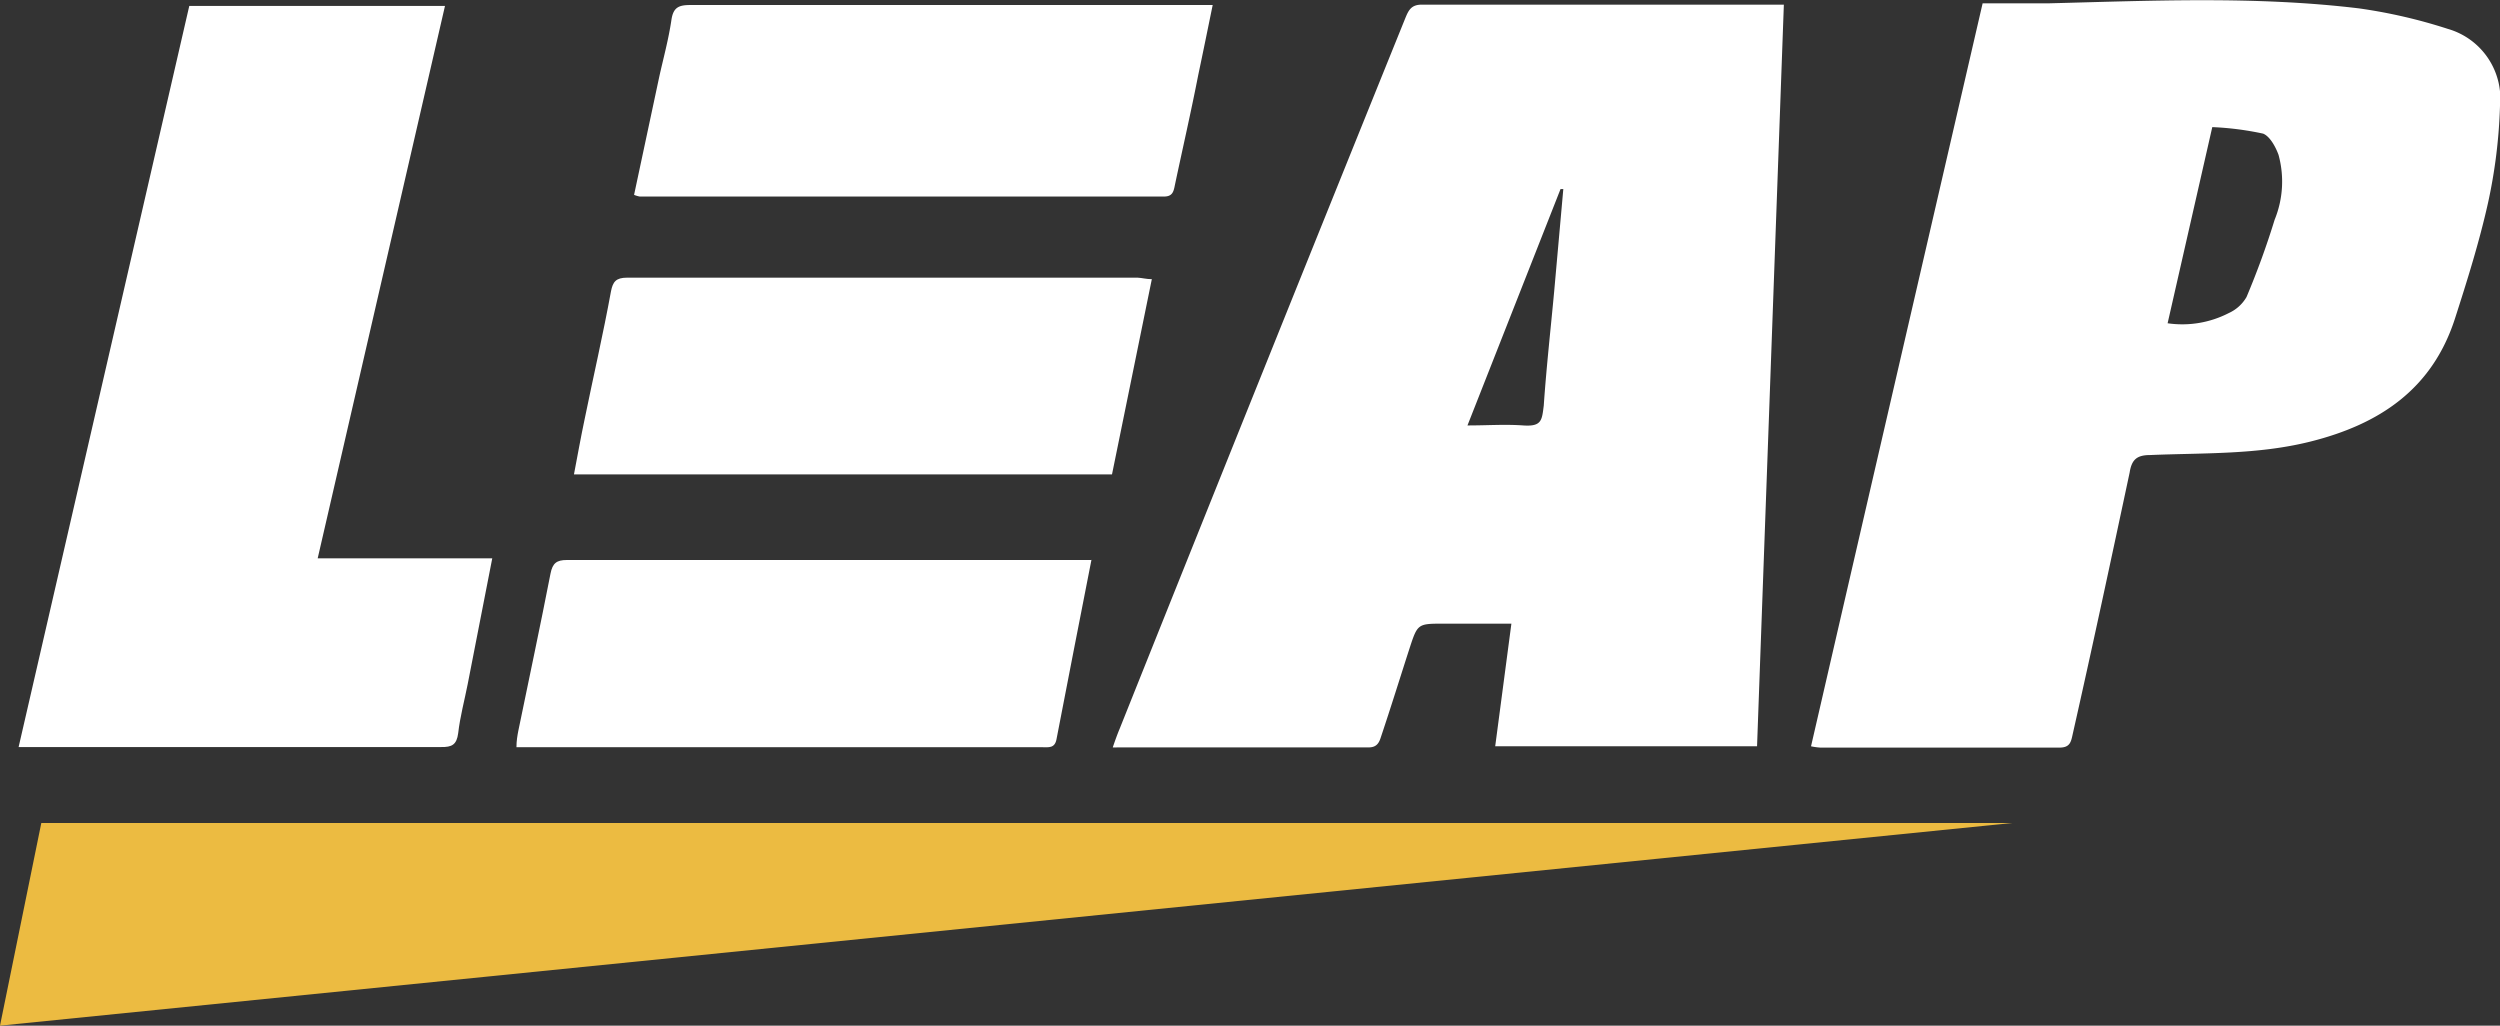
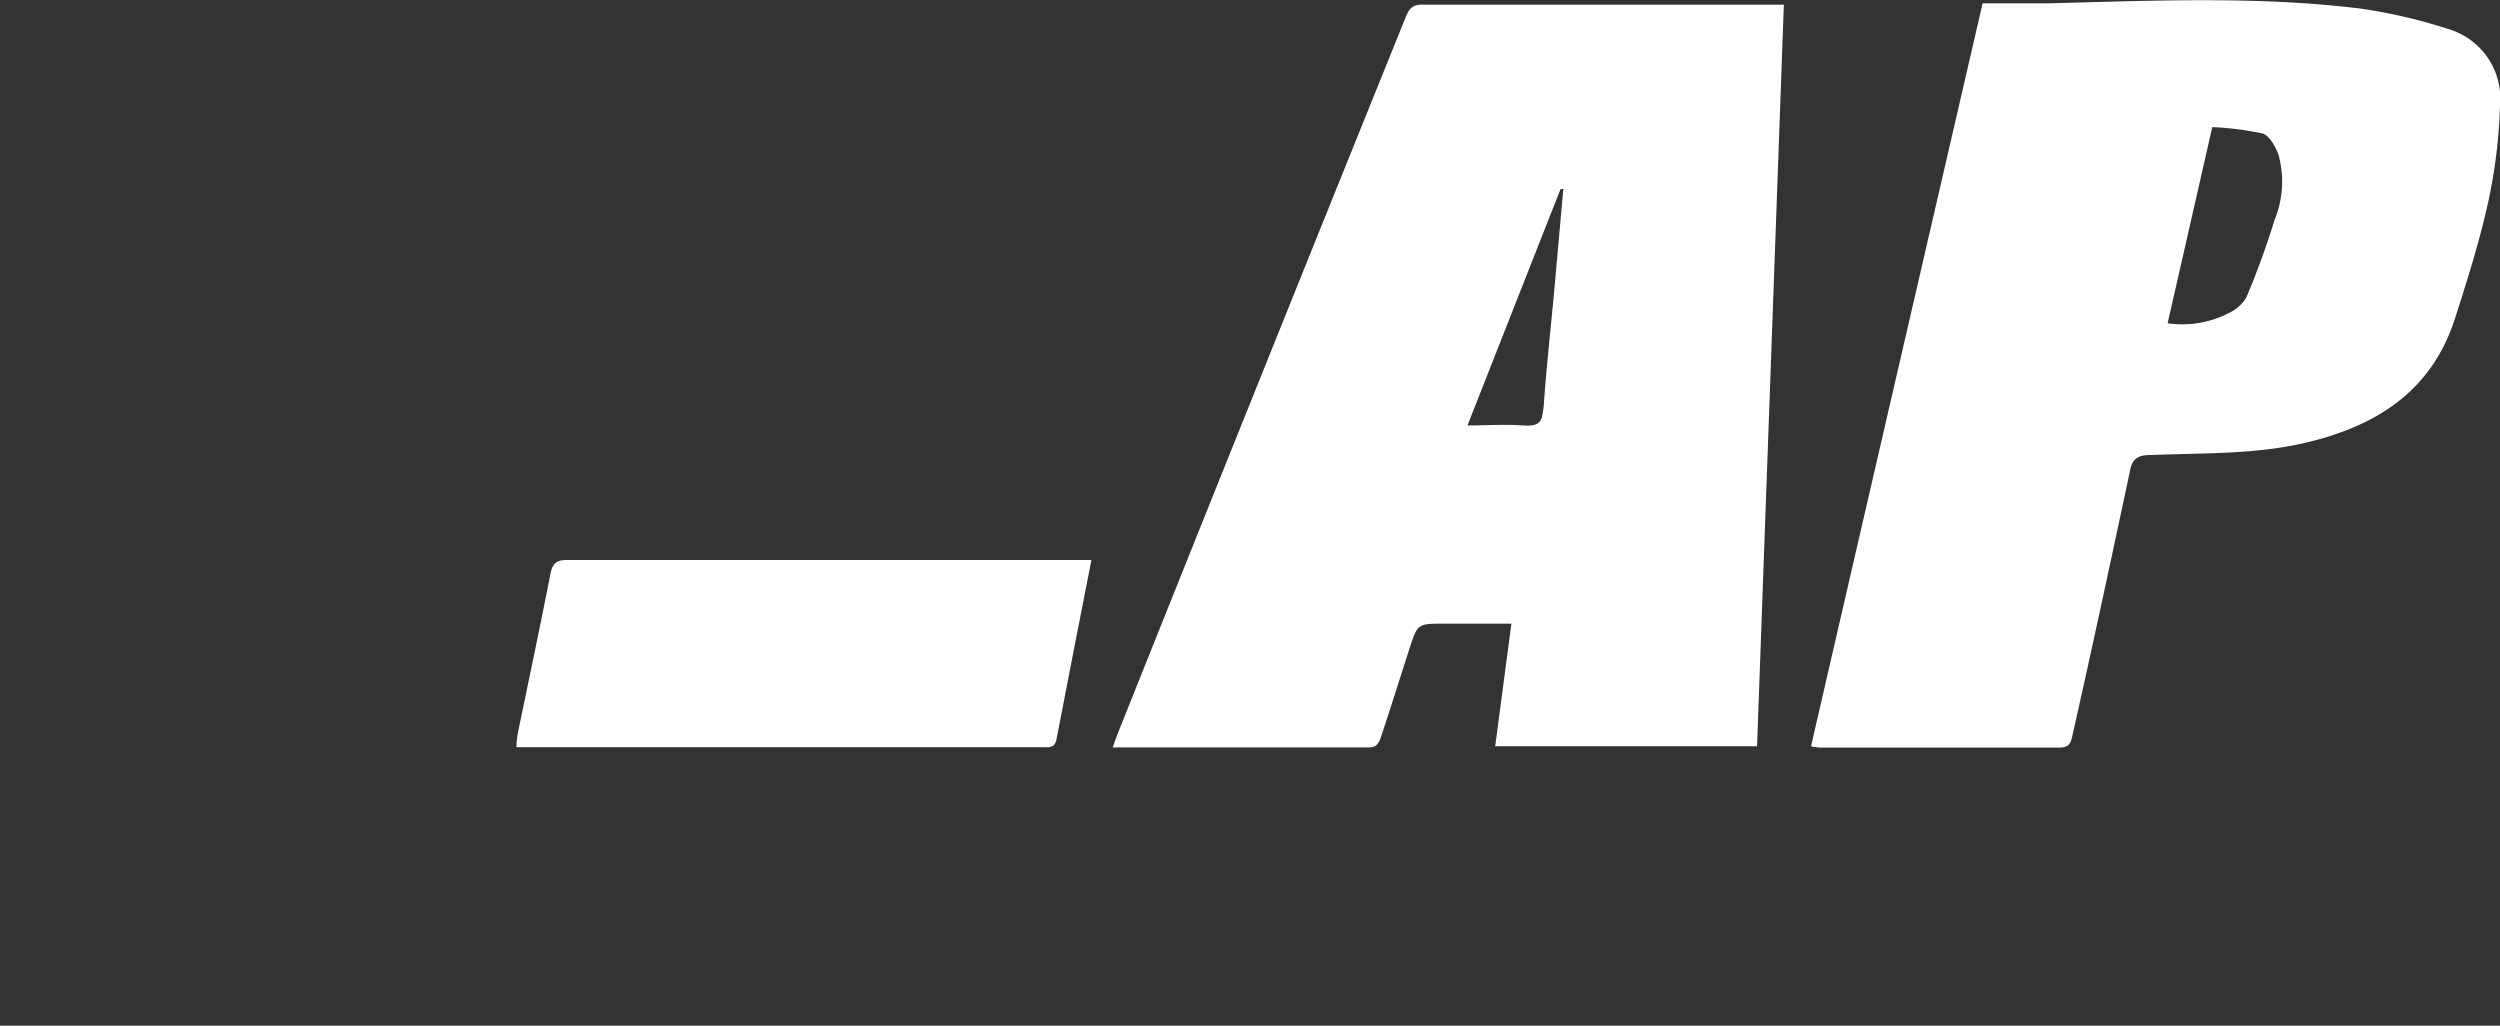
<svg xmlns="http://www.w3.org/2000/svg" viewBox="0 0 134.33 55.11">
  <rect x="0" y="0" width="134.33" height="55.11" fill="#333333" stroke="none" />
  <defs>
    <style>.cls-1{fill:#fff;}.cls-2{fill:#ecbb41;}</style>
  </defs>
  <g id="Camada_2" data-name="Camada 2">
    <g id="Camada_1-2" data-name="Camada 1">
      <path class="cls-1" d="M94.41,40.1H80.34l.87-6.59H77.58c-1.41,0-1.41,0-1.85,1.35-.51,1.58-1,3.16-1.53,4.74-.11.36-.26.57-.7.56-4.5,0-9,0-13.48,0a1.39,1.39,0,0,1-.23,0c.12-.35.24-.69.37-1Q67.82,20,75.5,1c.18-.44.32-.76.92-.75,6.26,0,12.53,0,18.8,0l.63,0C95.37,13.57,94.89,26.8,94.41,40.1ZM84,10.16l-.15,0-5,12.7c1.11,0,2-.07,3,0s1-.29,1.1-1.07c.14-2.05.37-4.09.56-6.14Z" />
      <path class="cls-1" d="M106.53.18c1.19,0,2.35,0,3.51,0,5.57-.14,11.15-.4,16.71.27a28.17,28.17,0,0,1,4.77,1.1,3.9,3.9,0,0,1,2.81,4.14,28.12,28.12,0,0,1-.65,5.24c-.47,2.1-1.12,4.17-1.78,6.22-1.23,3.77-4.05,5.65-7.77,6.58-2.84.71-5.72.6-8.59.72-.73,0-1,.25-1.11.94-1,4.69-2,9.37-3.06,14.06-.09.41-.14.72-.71.72-4.29,0-8.57,0-12.85,0a3.39,3.39,0,0,1-.5-.07C100.37,26.82,103.43,13.6,106.53.18Zm9.94,17.19a5.46,5.46,0,0,0,3.29-.55,2.1,2.1,0,0,0,.95-.86,43.76,43.76,0,0,0,1.51-4.15,5.43,5.43,0,0,0,.21-3.49c-.16-.44-.47-1-.83-1.14a16,16,0,0,0-2.73-.35Z" />
-       <path class="cls-1" d="M10.17.32H23.91L17.07,30h9.38c-.45,2.32-.89,4.54-1.32,6.76-.17.87-.41,1.75-.51,2.63-.08.63-.34.76-.92.75-5.26,0-10.52,0-15.78,0H1Z" />
-       <path class="cls-1" d="M61.89,15,59.75,25.49H30.84c.19-1,.37-2,.57-2.95.47-2.3,1-4.59,1.42-6.89.1-.51.27-.73.86-.73q13.73,0,27.44,0C61.36,14.93,61.59,15,61.89,15Z" />
-       <path class="cls-1" d="M34.07,10.47l1.35-6.33c.22-1,.5-2,.66-3.09.1-.64.38-.78,1-.78q12.28,0,24.58,0h3.5c-.27,1.32-.52,2.55-.78,3.78C64,6,63.54,8,63.13,9.94c-.07.36-.13.63-.61.62H34.37A1.51,1.51,0,0,1,34.07,10.47Z" />
      <path class="cls-1" d="M58.65,30.06c-.65,3.35-1.28,6.5-1.88,9.65-.09.51-.43.44-.77.44H27.75c0-.34.05-.62.1-.88.58-2.82,1.18-5.63,1.73-8.45.11-.56.33-.73.88-.73,2.91,0,5.82,0,8.72,0H58.65Z" />
-       <polygon class="cls-2" points="0 55.11 2.22 44.22 108.13 44.22 0 55.11" />
    </g>
  </g>
</svg>